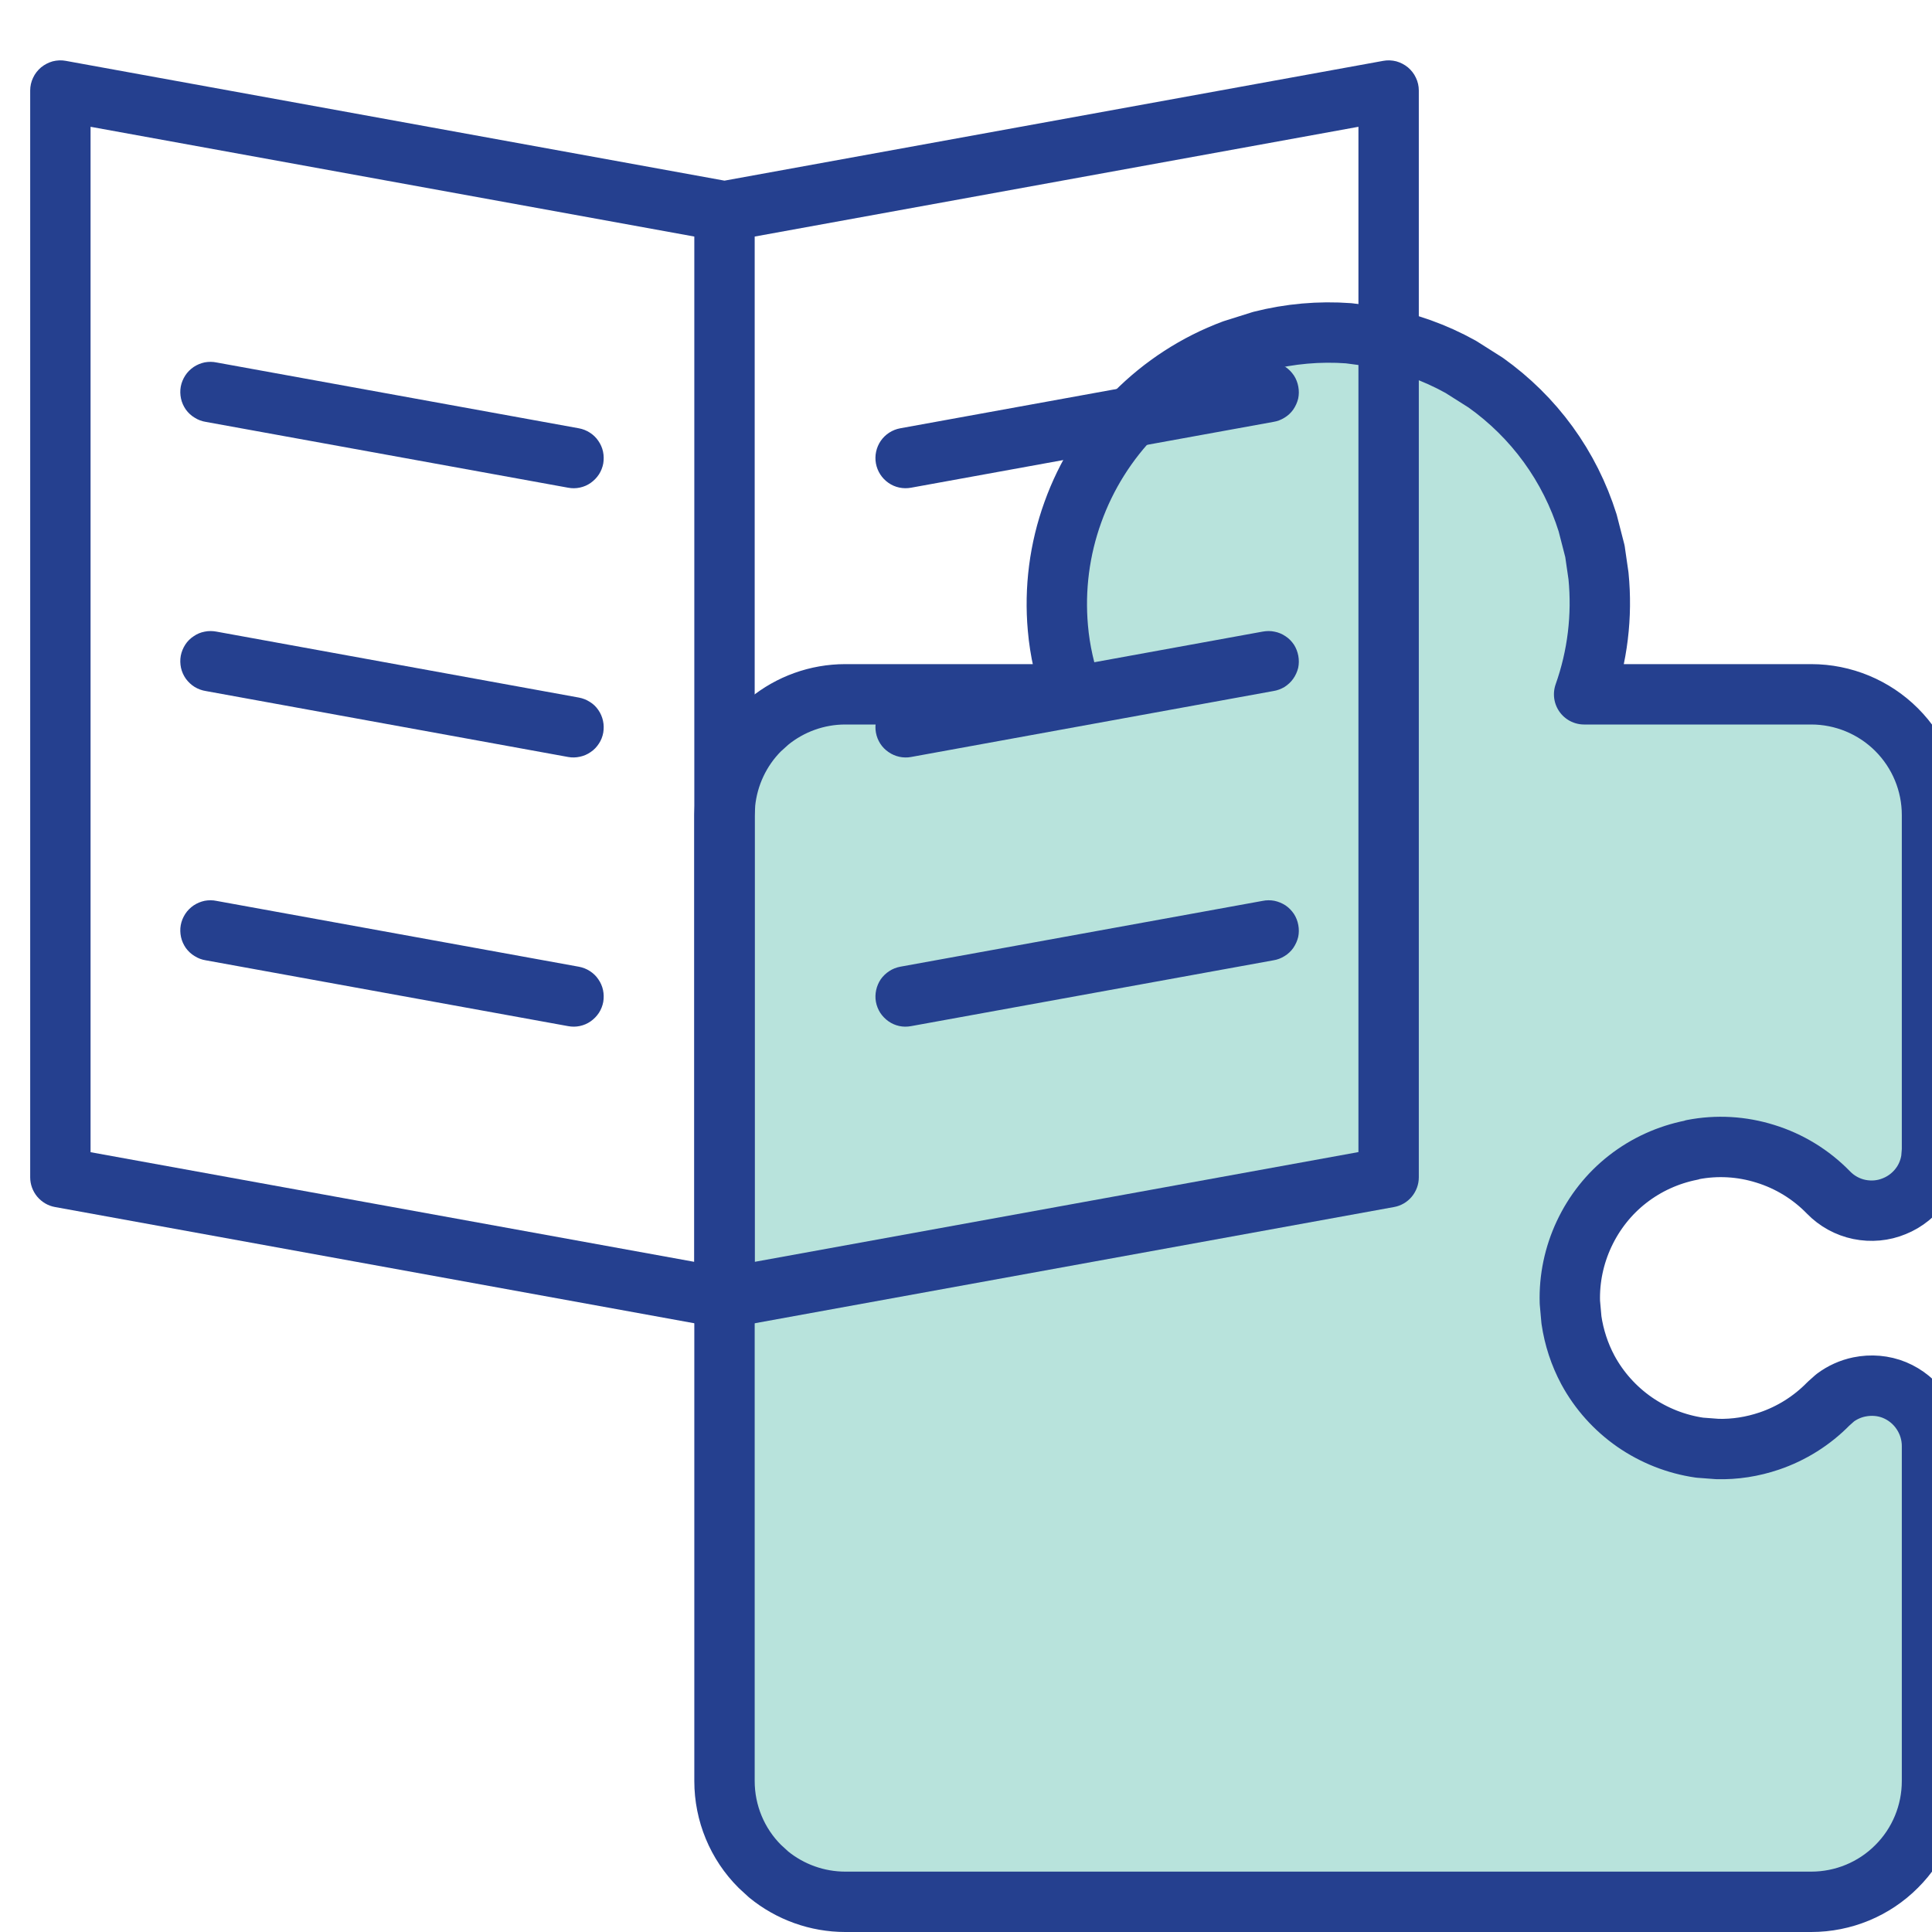
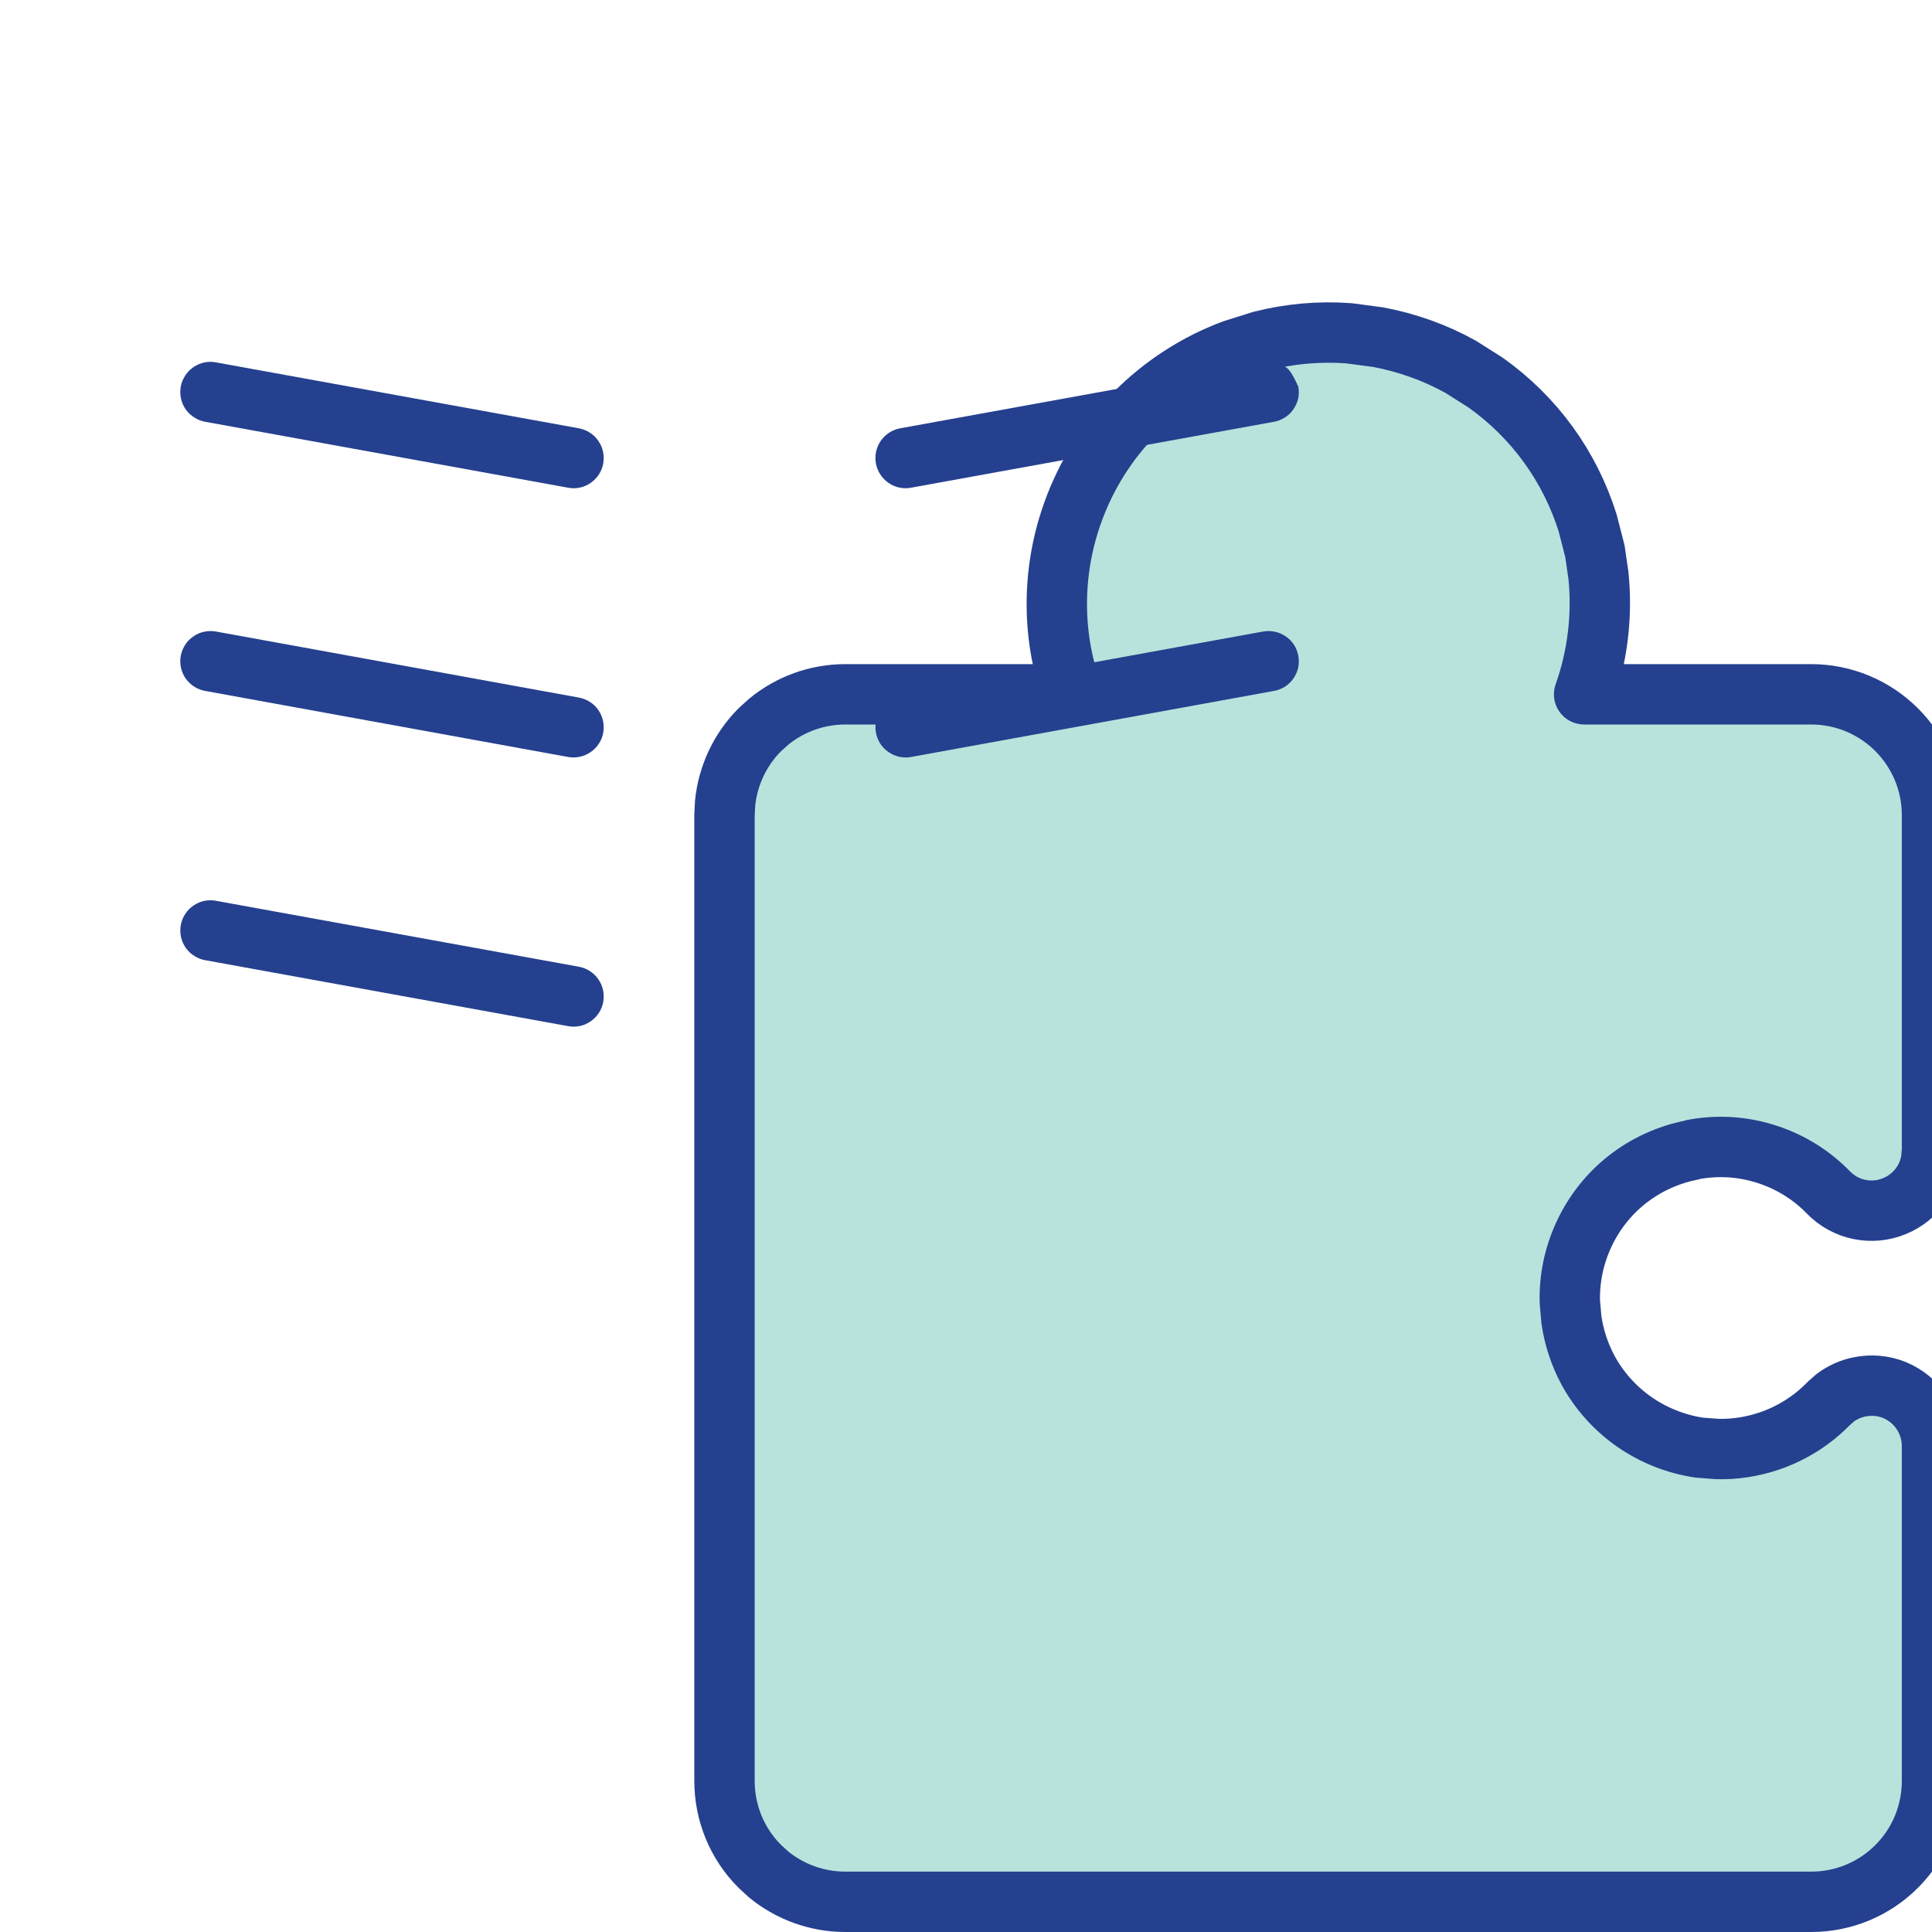
<svg xmlns="http://www.w3.org/2000/svg" width="16" height="16" viewBox="0 0 16 16" fill="none">
  <g clip-path="url(#clip0_5133_8870)">
    <path d="M11.17 2.76L11.412 2.792C11.652 2.837 11.883 2.919 12.097 3.038L12.304 3.169C12.502 3.31 12.677 3.482 12.821 3.68C12.965 3.878 13.075 4.098 13.148 4.33L13.209 4.567V4.569L13.238 4.769C13.271 5.102 13.23 5.437 13.119 5.75H15C15.265 5.75 15.52 5.856 15.707 6.043C15.895 6.231 16 6.485 16 6.75V9.526L15.994 9.6C15.983 9.673 15.957 9.743 15.915 9.805C15.86 9.887 15.78 9.952 15.688 9.989C15.597 10.027 15.496 10.036 15.398 10.016C15.301 9.996 15.212 9.947 15.143 9.876L15.142 9.875C14.997 9.726 14.817 9.616 14.619 9.555C14.424 9.494 14.218 9.482 14.018 9.521C14.014 9.522 14.011 9.524 14.007 9.525C13.815 9.563 13.634 9.645 13.479 9.766C13.325 9.886 13.202 10.042 13.119 10.219C13.036 10.396 12.995 10.59 13.001 10.785L13.014 10.931C13.035 11.075 13.081 11.216 13.15 11.345C13.243 11.517 13.376 11.665 13.537 11.777C13.698 11.888 13.882 11.961 14.076 11.989L14.222 12C14.368 12.004 14.513 11.981 14.652 11.934C14.838 11.871 15.006 11.765 15.143 11.625L15.198 11.576C15.257 11.532 15.325 11.501 15.398 11.486C15.496 11.466 15.598 11.474 15.69 11.512C15.781 11.55 15.86 11.614 15.915 11.697C15.97 11.779 16 11.876 16 11.975V14.75C16 15.015 15.895 15.27 15.707 15.457C15.52 15.645 15.265 15.75 15 15.75H7C6.768 15.75 6.544 15.669 6.366 15.524L6.293 15.457C6.105 15.27 6 15.015 6 14.75V6.75L6.005 6.652C6.028 6.423 6.129 6.207 6.293 6.043L6.366 5.977C6.544 5.831 6.768 5.75 7 5.75H8.882C8.82 5.573 8.777 5.389 8.761 5.201C8.732 4.877 8.774 4.549 8.885 4.242C8.995 3.935 9.171 3.655 9.4 3.423C9.63 3.191 9.907 3.011 10.213 2.897L10.445 2.824C10.681 2.764 10.926 2.742 11.17 2.76Z" fill="#B8E3DC" stroke="#25408F" stroke-width="0.5" stroke-linecap="round" stroke-linejoin="round" />
    <path d="M1.705 7.953L4.705 8.498C4.737 8.504 4.77 8.504 4.802 8.497C4.835 8.49 4.865 8.477 4.892 8.458C4.919 8.439 4.942 8.415 4.96 8.388C4.978 8.36 4.99 8.329 4.996 8.297C5.001 8.265 5.001 8.232 4.994 8.199C4.987 8.167 4.974 8.137 4.955 8.11C4.937 8.083 4.913 8.06 4.885 8.042C4.857 8.024 4.827 8.012 4.794 8.006L1.794 7.461C1.762 7.454 1.728 7.454 1.695 7.46C1.662 7.467 1.631 7.48 1.604 7.498C1.576 7.517 1.552 7.541 1.534 7.569C1.516 7.597 1.503 7.628 1.497 7.661C1.491 7.694 1.492 7.727 1.499 7.76C1.506 7.793 1.52 7.823 1.539 7.851C1.559 7.878 1.583 7.901 1.612 7.918C1.64 7.936 1.672 7.948 1.705 7.953Z" fill="#25408F" />
    <path d="M1.705 3.494L4.705 4.039C4.737 4.045 4.77 4.045 4.802 4.038C4.835 4.031 4.865 4.018 4.892 3.999C4.919 3.98 4.942 3.956 4.96 3.929C4.978 3.901 4.99 3.87 4.996 3.838C5.001 3.806 5.001 3.773 4.994 3.74C4.987 3.708 4.974 3.678 4.955 3.651C4.937 3.624 4.913 3.601 4.885 3.583C4.857 3.565 4.827 3.553 4.794 3.547L1.794 3.002C1.762 2.995 1.728 2.995 1.695 3.001C1.662 3.008 1.631 3.021 1.604 3.039C1.576 3.058 1.552 3.082 1.534 3.11C1.516 3.138 1.503 3.169 1.497 3.202C1.491 3.235 1.492 3.268 1.499 3.301C1.506 3.334 1.52 3.364 1.539 3.392C1.559 3.419 1.583 3.442 1.612 3.459C1.64 3.477 1.672 3.489 1.705 3.494Z" fill="#25408F" />
-     <path d="M11.455 0.504L6 1.496L0.545 0.504C0.509 0.497 0.472 0.499 0.436 0.508C0.401 0.518 0.368 0.535 0.34 0.558C0.312 0.582 0.289 0.611 0.274 0.644C0.258 0.677 0.25 0.713 0.25 0.75V9.75C0.25 9.809 0.271 9.865 0.308 9.91C0.346 9.955 0.398 9.986 0.455 9.996L5.955 10.996C5.985 11.001 6.015 11.001 6.045 10.996L11.545 9.996C11.602 9.986 11.655 9.955 11.692 9.91C11.729 9.865 11.75 9.809 11.75 9.75V0.75C11.75 0.713 11.742 0.677 11.726 0.644C11.711 0.611 11.688 0.582 11.66 0.558C11.632 0.535 11.599 0.518 11.564 0.508C11.528 0.499 11.491 0.497 11.455 0.504ZM5.75 10.45L0.75 9.542V1.05L5.75 1.959V10.45ZM11.25 9.541L6.25 10.45V1.959L11.25 1.05V9.541Z" fill="#25408F" />
    <path d="M1.705 5.723L4.705 6.269C4.737 6.275 4.77 6.274 4.802 6.267C4.835 6.26 4.865 6.247 4.892 6.228C4.919 6.21 4.942 6.186 4.96 6.158C4.978 6.131 4.99 6.1 4.996 6.067C5.001 6.035 5.001 6.002 4.994 5.97C4.987 5.938 4.974 5.907 4.955 5.88C4.937 5.853 4.913 5.83 4.885 5.813C4.857 5.795 4.827 5.783 4.794 5.777L1.794 5.231C1.762 5.225 1.728 5.224 1.695 5.231C1.662 5.237 1.631 5.25 1.604 5.269C1.576 5.287 1.552 5.311 1.534 5.339C1.516 5.367 1.503 5.399 1.497 5.431C1.491 5.464 1.492 5.498 1.499 5.531C1.506 5.563 1.52 5.594 1.539 5.621C1.559 5.648 1.583 5.671 1.612 5.689C1.64 5.706 1.672 5.718 1.705 5.723Z" fill="#25408F" />
-     <path d="M7.545 8.498L10.545 7.953C10.578 7.948 10.609 7.936 10.638 7.918C10.666 7.901 10.691 7.878 10.71 7.851C10.729 7.823 10.743 7.793 10.751 7.76C10.758 7.727 10.758 7.694 10.752 7.661C10.746 7.628 10.734 7.597 10.716 7.569C10.697 7.541 10.674 7.517 10.646 7.498C10.618 7.48 10.587 7.467 10.554 7.46C10.522 7.454 10.488 7.454 10.455 7.461L7.455 8.006C7.423 8.012 7.392 8.024 7.365 8.042C7.337 8.06 7.313 8.083 7.294 8.11C7.276 8.137 7.263 8.167 7.256 8.199C7.249 8.232 7.248 8.265 7.254 8.297C7.26 8.329 7.272 8.36 7.29 8.388C7.308 8.415 7.331 8.439 7.358 8.458C7.385 8.477 7.415 8.49 7.447 8.497C7.479 8.504 7.512 8.504 7.545 8.498Z" fill="#25408F" />
-     <path d="M7.545 4.039L10.545 3.494C10.578 3.489 10.609 3.477 10.638 3.459C10.666 3.442 10.691 3.419 10.71 3.392C10.729 3.364 10.743 3.334 10.751 3.301C10.758 3.268 10.758 3.235 10.752 3.202C10.746 3.169 10.734 3.138 10.716 3.11C10.697 3.082 10.674 3.058 10.646 3.039C10.618 3.021 10.587 3.008 10.554 3.001C10.522 2.995 10.488 2.995 10.455 3.002L7.455 3.547C7.39 3.559 7.332 3.596 7.294 3.651C7.257 3.705 7.242 3.773 7.254 3.838C7.266 3.903 7.303 3.961 7.358 3.999C7.412 4.037 7.48 4.051 7.545 4.039Z" fill="#25408F" />
+     <path d="M7.545 4.039L10.545 3.494C10.578 3.489 10.609 3.477 10.638 3.459C10.666 3.442 10.691 3.419 10.71 3.392C10.729 3.364 10.743 3.334 10.751 3.301C10.758 3.268 10.758 3.235 10.752 3.202C10.697 3.082 10.674 3.058 10.646 3.039C10.618 3.021 10.587 3.008 10.554 3.001C10.522 2.995 10.488 2.995 10.455 3.002L7.455 3.547C7.39 3.559 7.332 3.596 7.294 3.651C7.257 3.705 7.242 3.773 7.254 3.838C7.266 3.903 7.303 3.961 7.358 3.999C7.412 4.037 7.48 4.051 7.545 4.039Z" fill="#25408F" />
    <path d="M7.545 6.269L10.545 5.723C10.578 5.718 10.609 5.706 10.638 5.689C10.666 5.671 10.691 5.648 10.71 5.621C10.729 5.594 10.743 5.563 10.751 5.531C10.758 5.498 10.758 5.464 10.752 5.431C10.746 5.399 10.734 5.367 10.716 5.339C10.697 5.311 10.674 5.287 10.646 5.269C10.618 5.25 10.587 5.237 10.554 5.231C10.522 5.224 10.488 5.225 10.455 5.231L7.455 5.777C7.39 5.789 7.332 5.826 7.294 5.88C7.257 5.935 7.242 6.002 7.254 6.067C7.266 6.133 7.303 6.191 7.358 6.228C7.412 6.266 7.48 6.281 7.545 6.269Z" fill="#25408F" />
  </g>
  <defs>
    <clipPath id="clip0_5133_8870">
      <rect width="16" height="16" fill="white" />
    </clipPath>
  </defs>
</svg>